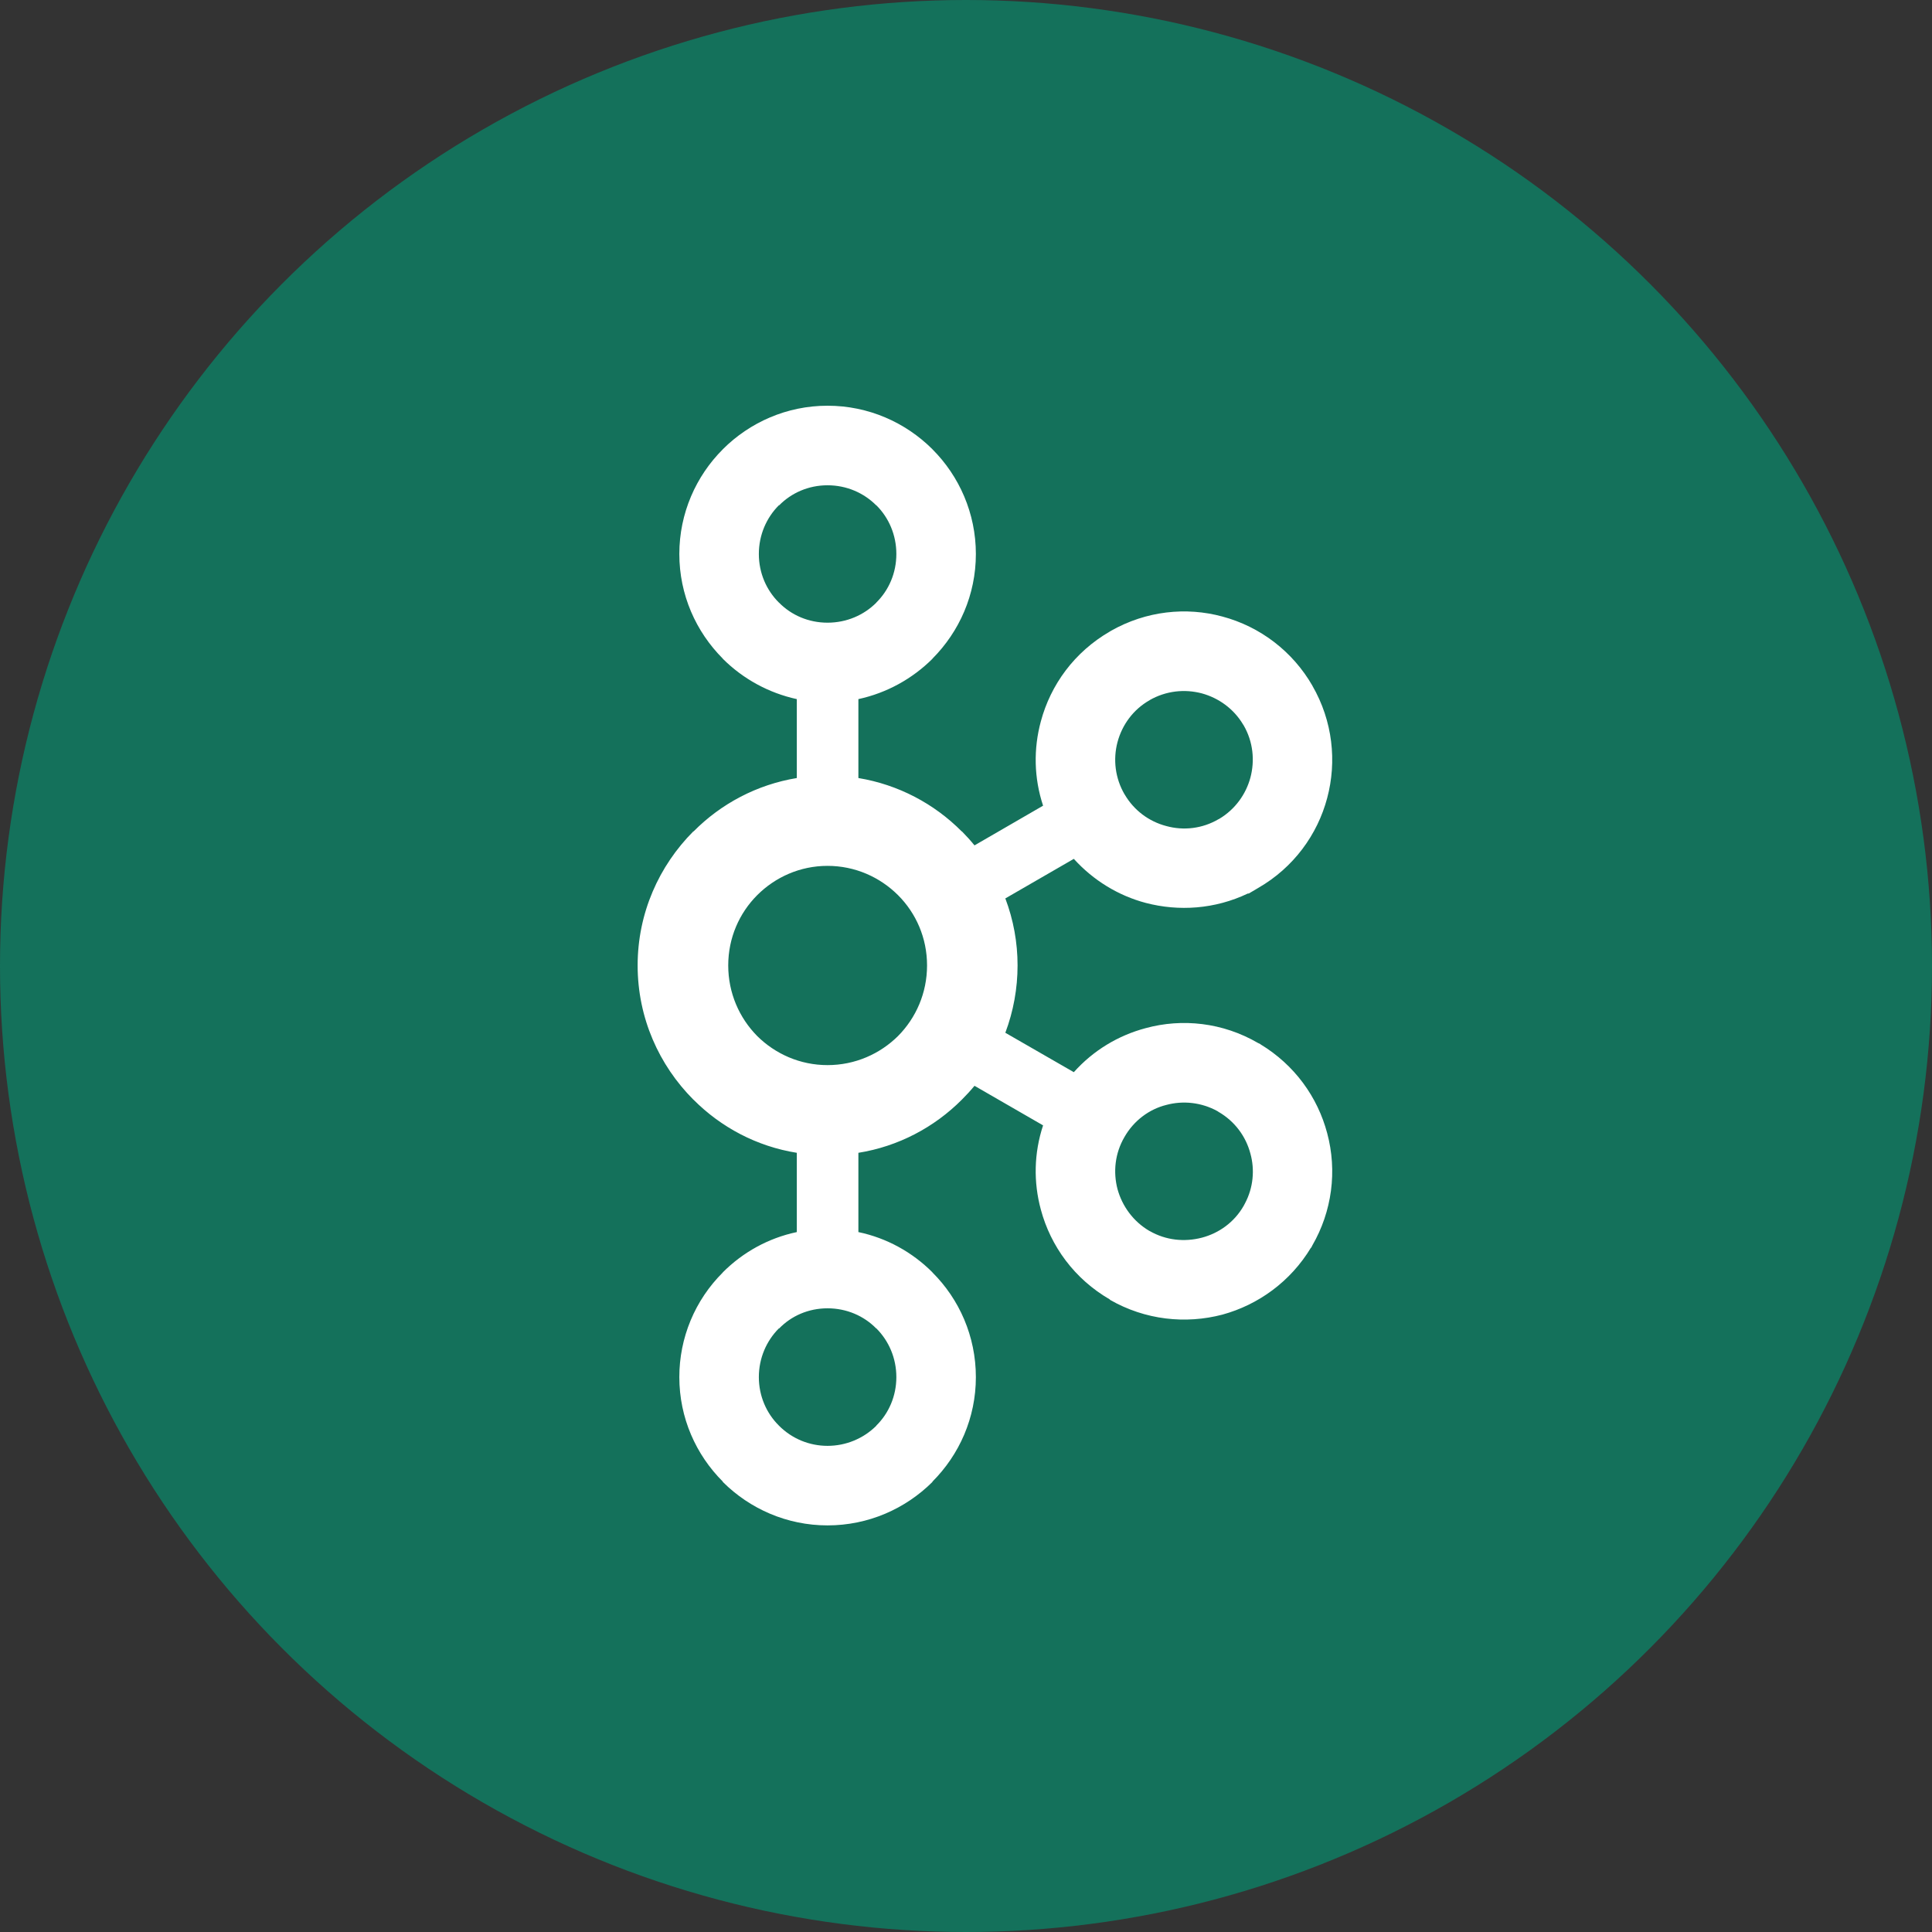
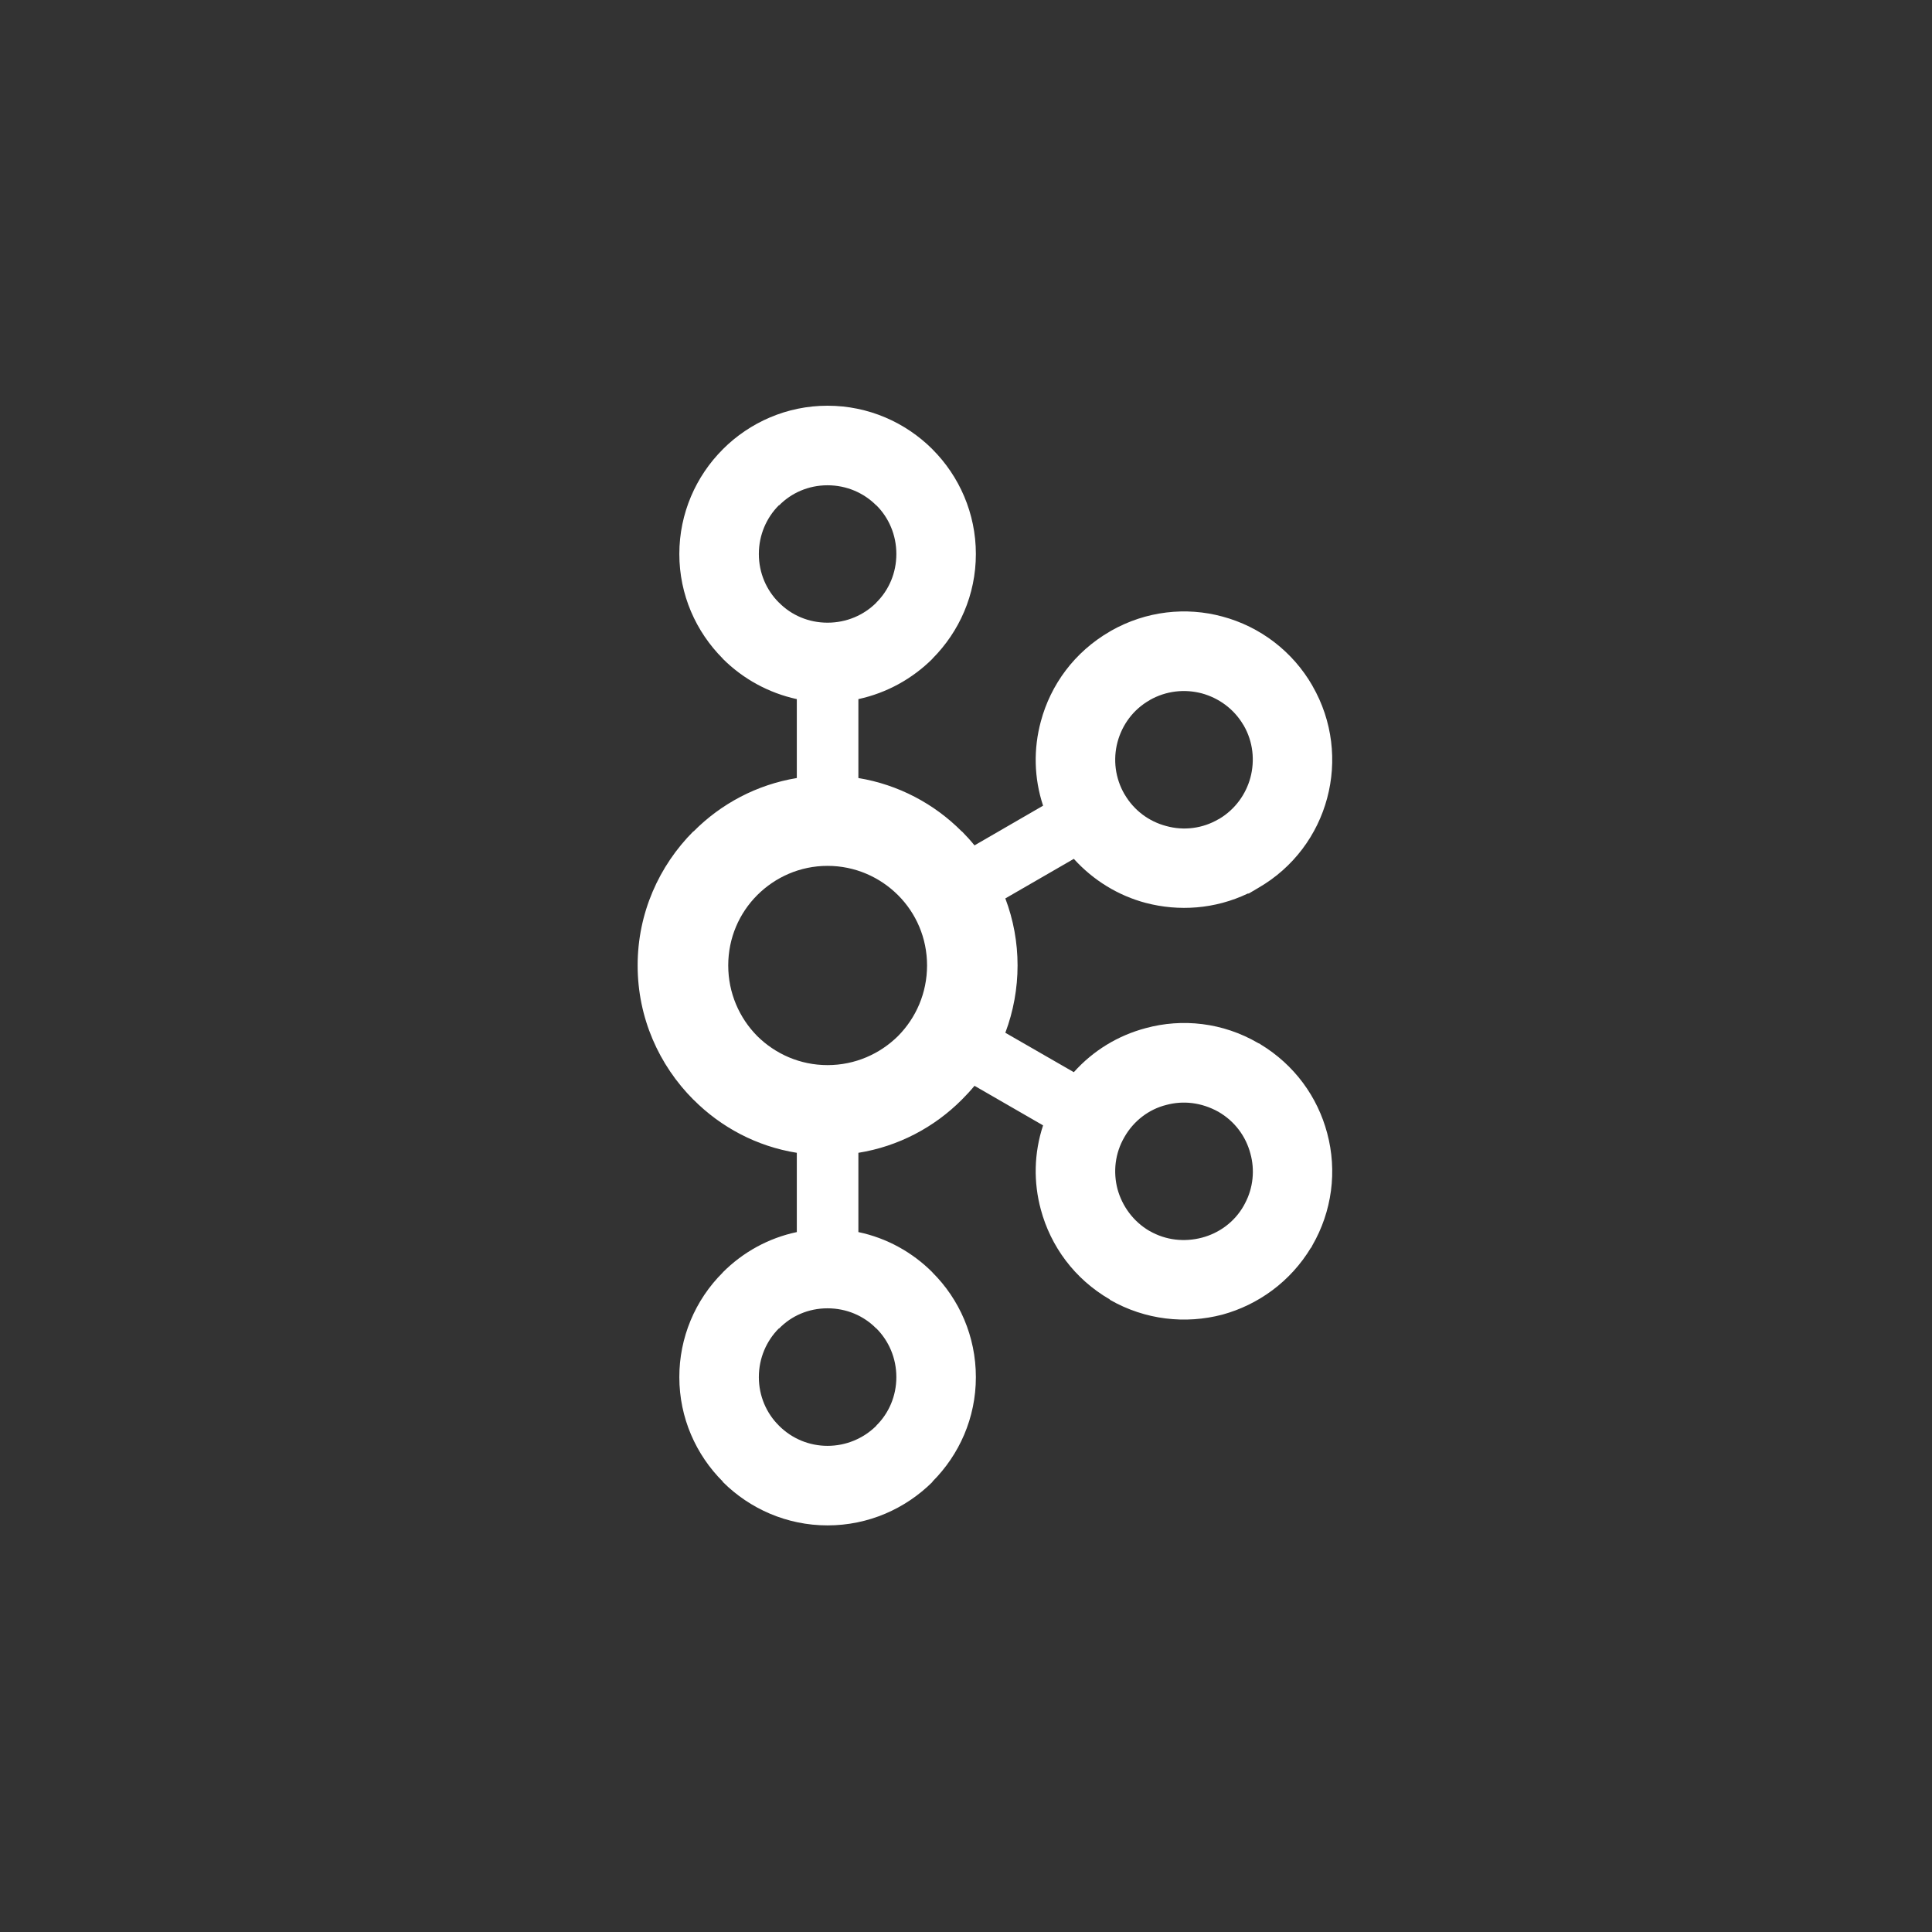
<svg xmlns="http://www.w3.org/2000/svg" width="100" height="100" viewBox="0 0 100 100" fill="none">
  <rect x="0" y="0" width="100" height="100" fill="#333333" stroke="none" />
-   <circle cx="50" cy="50" r="50" fill="#14715B" />
  <g clip-path="url(#clip0_38_2346)">
-     <path d="M45.353 26.156C44.714 25.514 43.823 25.118 42.832 25.118C41.845 25.118 40.961 25.514 40.329 26.156H40.311C39.674 26.795 39.278 27.687 39.278 28.674C39.278 29.665 39.674 30.549 40.311 31.184L40.329 31.199C40.961 31.838 41.845 32.23 42.832 32.23C43.823 32.23 44.714 31.837 45.353 31.199L45.362 31.184C46.003 30.549 46.395 29.665 46.395 28.674C46.395 27.687 46.003 26.795 45.362 26.156L45.353 26.156ZM42.832 74.837C43.776 74.837 44.682 74.466 45.353 73.802L45.362 73.783C46.002 73.153 46.395 72.261 46.395 71.281C46.395 70.29 46.002 69.402 45.362 68.76H45.353C44.714 68.11 43.823 67.718 42.832 67.718C41.845 67.718 40.961 68.11 40.329 68.76H40.311C39.674 69.402 39.278 70.29 39.278 71.281C39.278 72.261 39.674 73.153 40.311 73.783L40.329 73.802C40.658 74.131 41.048 74.391 41.477 74.569C41.907 74.746 42.367 74.837 42.832 74.837ZM62.208 64.062C63.089 63.831 63.887 63.266 64.374 62.411L64.44 62.286C64.873 61.475 64.952 60.539 64.721 59.71C64.487 58.822 63.915 58.036 63.062 57.545L63.013 57.511C62.181 57.056 61.234 56.957 60.364 57.192C59.48 57.413 58.686 58.003 58.202 58.851C57.711 59.691 57.608 60.66 57.843 61.552C58.086 62.429 58.653 63.222 59.5 63.717H59.506C60.355 64.205 61.317 64.294 62.208 64.062ZM46.482 46.333C45.547 45.401 44.26 44.817 42.832 44.817C41.41 44.817 40.126 45.401 39.193 46.333C38.265 47.262 37.693 48.546 37.693 49.97C37.693 51.397 38.265 52.686 39.193 53.625C40.126 54.55 41.41 55.13 42.832 55.13C44.26 55.13 45.547 54.55 46.482 53.625C47.412 52.686 47.984 51.397 47.984 49.97C47.984 48.546 47.412 47.262 46.482 46.333ZM44.43 40.271C46.498 40.612 48.359 41.603 49.779 43.034H49.79C50.018 43.264 50.235 43.505 50.44 43.757L53.99 41.702C53.513 40.26 53.491 38.752 53.874 37.339C54.381 35.444 55.609 33.749 57.449 32.685L57.51 32.648C59.33 31.617 61.399 31.404 63.267 31.911C64.242 32.171 65.155 32.621 65.955 33.235C66.754 33.849 67.425 34.615 67.928 35.489V35.493C68.985 37.321 69.2 39.419 68.695 41.306C68.192 43.199 66.959 44.905 65.121 45.962L64.636 46.249H64.587C62.886 47.059 61.016 47.184 59.298 46.733C57.888 46.358 56.594 45.573 55.581 44.454L52.036 46.502C52.455 47.61 52.67 48.785 52.669 49.97C52.669 51.16 52.455 52.341 52.036 53.456L55.581 55.496C56.594 54.363 57.888 53.592 59.298 53.217C61.19 52.7 63.288 52.92 65.121 53.988L65.238 54.044V54.051C67.009 55.122 68.198 56.781 68.695 58.653C68.955 59.623 69.022 60.636 68.89 61.632C68.758 62.629 68.431 63.589 67.928 64.459L67.864 64.587L67.857 64.576C66.794 66.342 65.121 67.538 63.273 68.044C61.377 68.543 59.28 68.33 57.449 67.277V67.262C55.609 66.198 54.381 64.499 53.874 62.609C53.491 61.2 53.513 59.691 53.99 58.249L50.44 56.201C50.236 56.451 50.015 56.686 49.79 56.913L49.779 56.924C48.359 58.348 46.498 59.339 44.43 59.669V63.772C45.904 64.081 47.224 64.818 48.26 65.853L48.265 65.864C49.652 67.244 50.511 69.167 50.511 71.281C50.511 73.388 49.652 75.299 48.265 76.686L48.26 76.708C46.863 78.095 44.946 78.954 42.832 78.954C40.73 78.954 38.81 78.095 37.417 76.708H37.412V76.686C36.023 75.299 35.162 73.388 35.162 71.281C35.161 70.274 35.359 69.277 35.745 68.347C36.131 67.418 36.698 66.574 37.412 65.864V65.853H37.417C38.45 64.818 39.773 64.081 41.243 63.772V59.669C39.173 59.339 37.318 58.348 35.9 56.924L35.885 56.913C34.112 55.133 33.004 52.686 33.004 49.97C33.004 47.262 34.112 44.814 35.885 43.034H35.9C37.318 41.603 39.173 40.612 41.243 40.271V36.186C39.795 35.87 38.467 35.147 37.417 34.102H37.412V34.09C36.022 32.696 35.162 30.788 35.162 28.674C35.162 26.571 36.022 24.644 37.412 23.257L37.417 23.25C38.81 21.859 40.73 21 42.832 21C44.946 21 46.863 21.859 48.26 23.25V23.257H48.265C49.652 24.644 50.511 26.571 50.511 28.674C50.511 30.788 49.652 32.696 48.265 34.09L48.26 34.102C47.224 35.13 45.904 35.867 44.43 36.186L44.43 40.271ZM64.374 37.548L64.345 37.504C63.854 36.678 63.073 36.127 62.208 35.889C61.317 35.654 60.355 35.753 59.5 36.241H59.506C58.653 36.725 58.082 37.518 57.843 38.407C57.723 38.858 57.692 39.329 57.753 39.792C57.815 40.256 57.967 40.703 58.202 41.107L58.218 41.13C58.451 41.528 58.761 41.877 59.129 42.156C59.498 42.435 59.917 42.638 60.364 42.755C60.815 42.88 61.285 42.914 61.749 42.854C62.212 42.794 62.659 42.642 63.062 42.406L63.108 42.384C63.937 41.889 64.489 41.107 64.721 40.249C64.956 39.364 64.862 38.395 64.374 37.548Z" fill="white" />
+     <path d="M45.353 26.156C44.714 25.514 43.823 25.118 42.832 25.118C41.845 25.118 40.961 25.514 40.329 26.156H40.311C39.674 26.795 39.278 27.687 39.278 28.674C39.278 29.665 39.674 30.549 40.311 31.184L40.329 31.199C40.961 31.838 41.845 32.23 42.832 32.23C43.823 32.23 44.714 31.837 45.353 31.199L45.362 31.184C46.003 30.549 46.395 29.665 46.395 28.674C46.395 27.687 46.003 26.795 45.362 26.156L45.353 26.156ZM42.832 74.837C43.776 74.837 44.682 74.466 45.353 73.802L45.362 73.783C46.002 73.153 46.395 72.261 46.395 71.281C46.395 70.29 46.002 69.402 45.362 68.76H45.353C44.714 68.11 43.823 67.718 42.832 67.718C41.845 67.718 40.961 68.11 40.329 68.76H40.311C39.674 69.402 39.278 70.29 39.278 71.281C39.278 72.261 39.674 73.153 40.311 73.783L40.329 73.802C40.658 74.131 41.048 74.391 41.477 74.569C41.907 74.746 42.367 74.837 42.832 74.837ZM62.208 64.062C63.089 63.831 63.887 63.266 64.374 62.411L64.44 62.286C64.873 61.475 64.952 60.539 64.721 59.71C64.487 58.822 63.915 58.036 63.062 57.545C62.181 57.056 61.234 56.957 60.364 57.192C59.48 57.413 58.686 58.003 58.202 58.851C57.711 59.691 57.608 60.66 57.843 61.552C58.086 62.429 58.653 63.222 59.5 63.717H59.506C60.355 64.205 61.317 64.294 62.208 64.062ZM46.482 46.333C45.547 45.401 44.26 44.817 42.832 44.817C41.41 44.817 40.126 45.401 39.193 46.333C38.265 47.262 37.693 48.546 37.693 49.97C37.693 51.397 38.265 52.686 39.193 53.625C40.126 54.55 41.41 55.13 42.832 55.13C44.26 55.13 45.547 54.55 46.482 53.625C47.412 52.686 47.984 51.397 47.984 49.97C47.984 48.546 47.412 47.262 46.482 46.333ZM44.43 40.271C46.498 40.612 48.359 41.603 49.779 43.034H49.79C50.018 43.264 50.235 43.505 50.44 43.757L53.99 41.702C53.513 40.26 53.491 38.752 53.874 37.339C54.381 35.444 55.609 33.749 57.449 32.685L57.51 32.648C59.33 31.617 61.399 31.404 63.267 31.911C64.242 32.171 65.155 32.621 65.955 33.235C66.754 33.849 67.425 34.615 67.928 35.489V35.493C68.985 37.321 69.2 39.419 68.695 41.306C68.192 43.199 66.959 44.905 65.121 45.962L64.636 46.249H64.587C62.886 47.059 61.016 47.184 59.298 46.733C57.888 46.358 56.594 45.573 55.581 44.454L52.036 46.502C52.455 47.61 52.67 48.785 52.669 49.97C52.669 51.16 52.455 52.341 52.036 53.456L55.581 55.496C56.594 54.363 57.888 53.592 59.298 53.217C61.19 52.7 63.288 52.92 65.121 53.988L65.238 54.044V54.051C67.009 55.122 68.198 56.781 68.695 58.653C68.955 59.623 69.022 60.636 68.89 61.632C68.758 62.629 68.431 63.589 67.928 64.459L67.864 64.587L67.857 64.576C66.794 66.342 65.121 67.538 63.273 68.044C61.377 68.543 59.28 68.33 57.449 67.277V67.262C55.609 66.198 54.381 64.499 53.874 62.609C53.491 61.2 53.513 59.691 53.99 58.249L50.44 56.201C50.236 56.451 50.015 56.686 49.79 56.913L49.779 56.924C48.359 58.348 46.498 59.339 44.43 59.669V63.772C45.904 64.081 47.224 64.818 48.26 65.853L48.265 65.864C49.652 67.244 50.511 69.167 50.511 71.281C50.511 73.388 49.652 75.299 48.265 76.686L48.26 76.708C46.863 78.095 44.946 78.954 42.832 78.954C40.73 78.954 38.81 78.095 37.417 76.708H37.412V76.686C36.023 75.299 35.162 73.388 35.162 71.281C35.161 70.274 35.359 69.277 35.745 68.347C36.131 67.418 36.698 66.574 37.412 65.864V65.853H37.417C38.45 64.818 39.773 64.081 41.243 63.772V59.669C39.173 59.339 37.318 58.348 35.9 56.924L35.885 56.913C34.112 55.133 33.004 52.686 33.004 49.97C33.004 47.262 34.112 44.814 35.885 43.034H35.9C37.318 41.603 39.173 40.612 41.243 40.271V36.186C39.795 35.87 38.467 35.147 37.417 34.102H37.412V34.09C36.022 32.696 35.162 30.788 35.162 28.674C35.162 26.571 36.022 24.644 37.412 23.257L37.417 23.25C38.81 21.859 40.73 21 42.832 21C44.946 21 46.863 21.859 48.26 23.25V23.257H48.265C49.652 24.644 50.511 26.571 50.511 28.674C50.511 30.788 49.652 32.696 48.265 34.09L48.26 34.102C47.224 35.13 45.904 35.867 44.43 36.186L44.43 40.271ZM64.374 37.548L64.345 37.504C63.854 36.678 63.073 36.127 62.208 35.889C61.317 35.654 60.355 35.753 59.5 36.241H59.506C58.653 36.725 58.082 37.518 57.843 38.407C57.723 38.858 57.692 39.329 57.753 39.792C57.815 40.256 57.967 40.703 58.202 41.107L58.218 41.13C58.451 41.528 58.761 41.877 59.129 42.156C59.498 42.435 59.917 42.638 60.364 42.755C60.815 42.88 61.285 42.914 61.749 42.854C62.212 42.794 62.659 42.642 63.062 42.406L63.108 42.384C63.937 41.889 64.489 41.107 64.721 40.249C64.956 39.364 64.862 38.395 64.374 37.548Z" fill="white" />
  </g>
  <defs>
    <clipPath id="clip0_38_2346">
      <rect width="35.96" height="58" fill="white" transform="translate(33 21)" />
    </clipPath>
  </defs>
</svg>